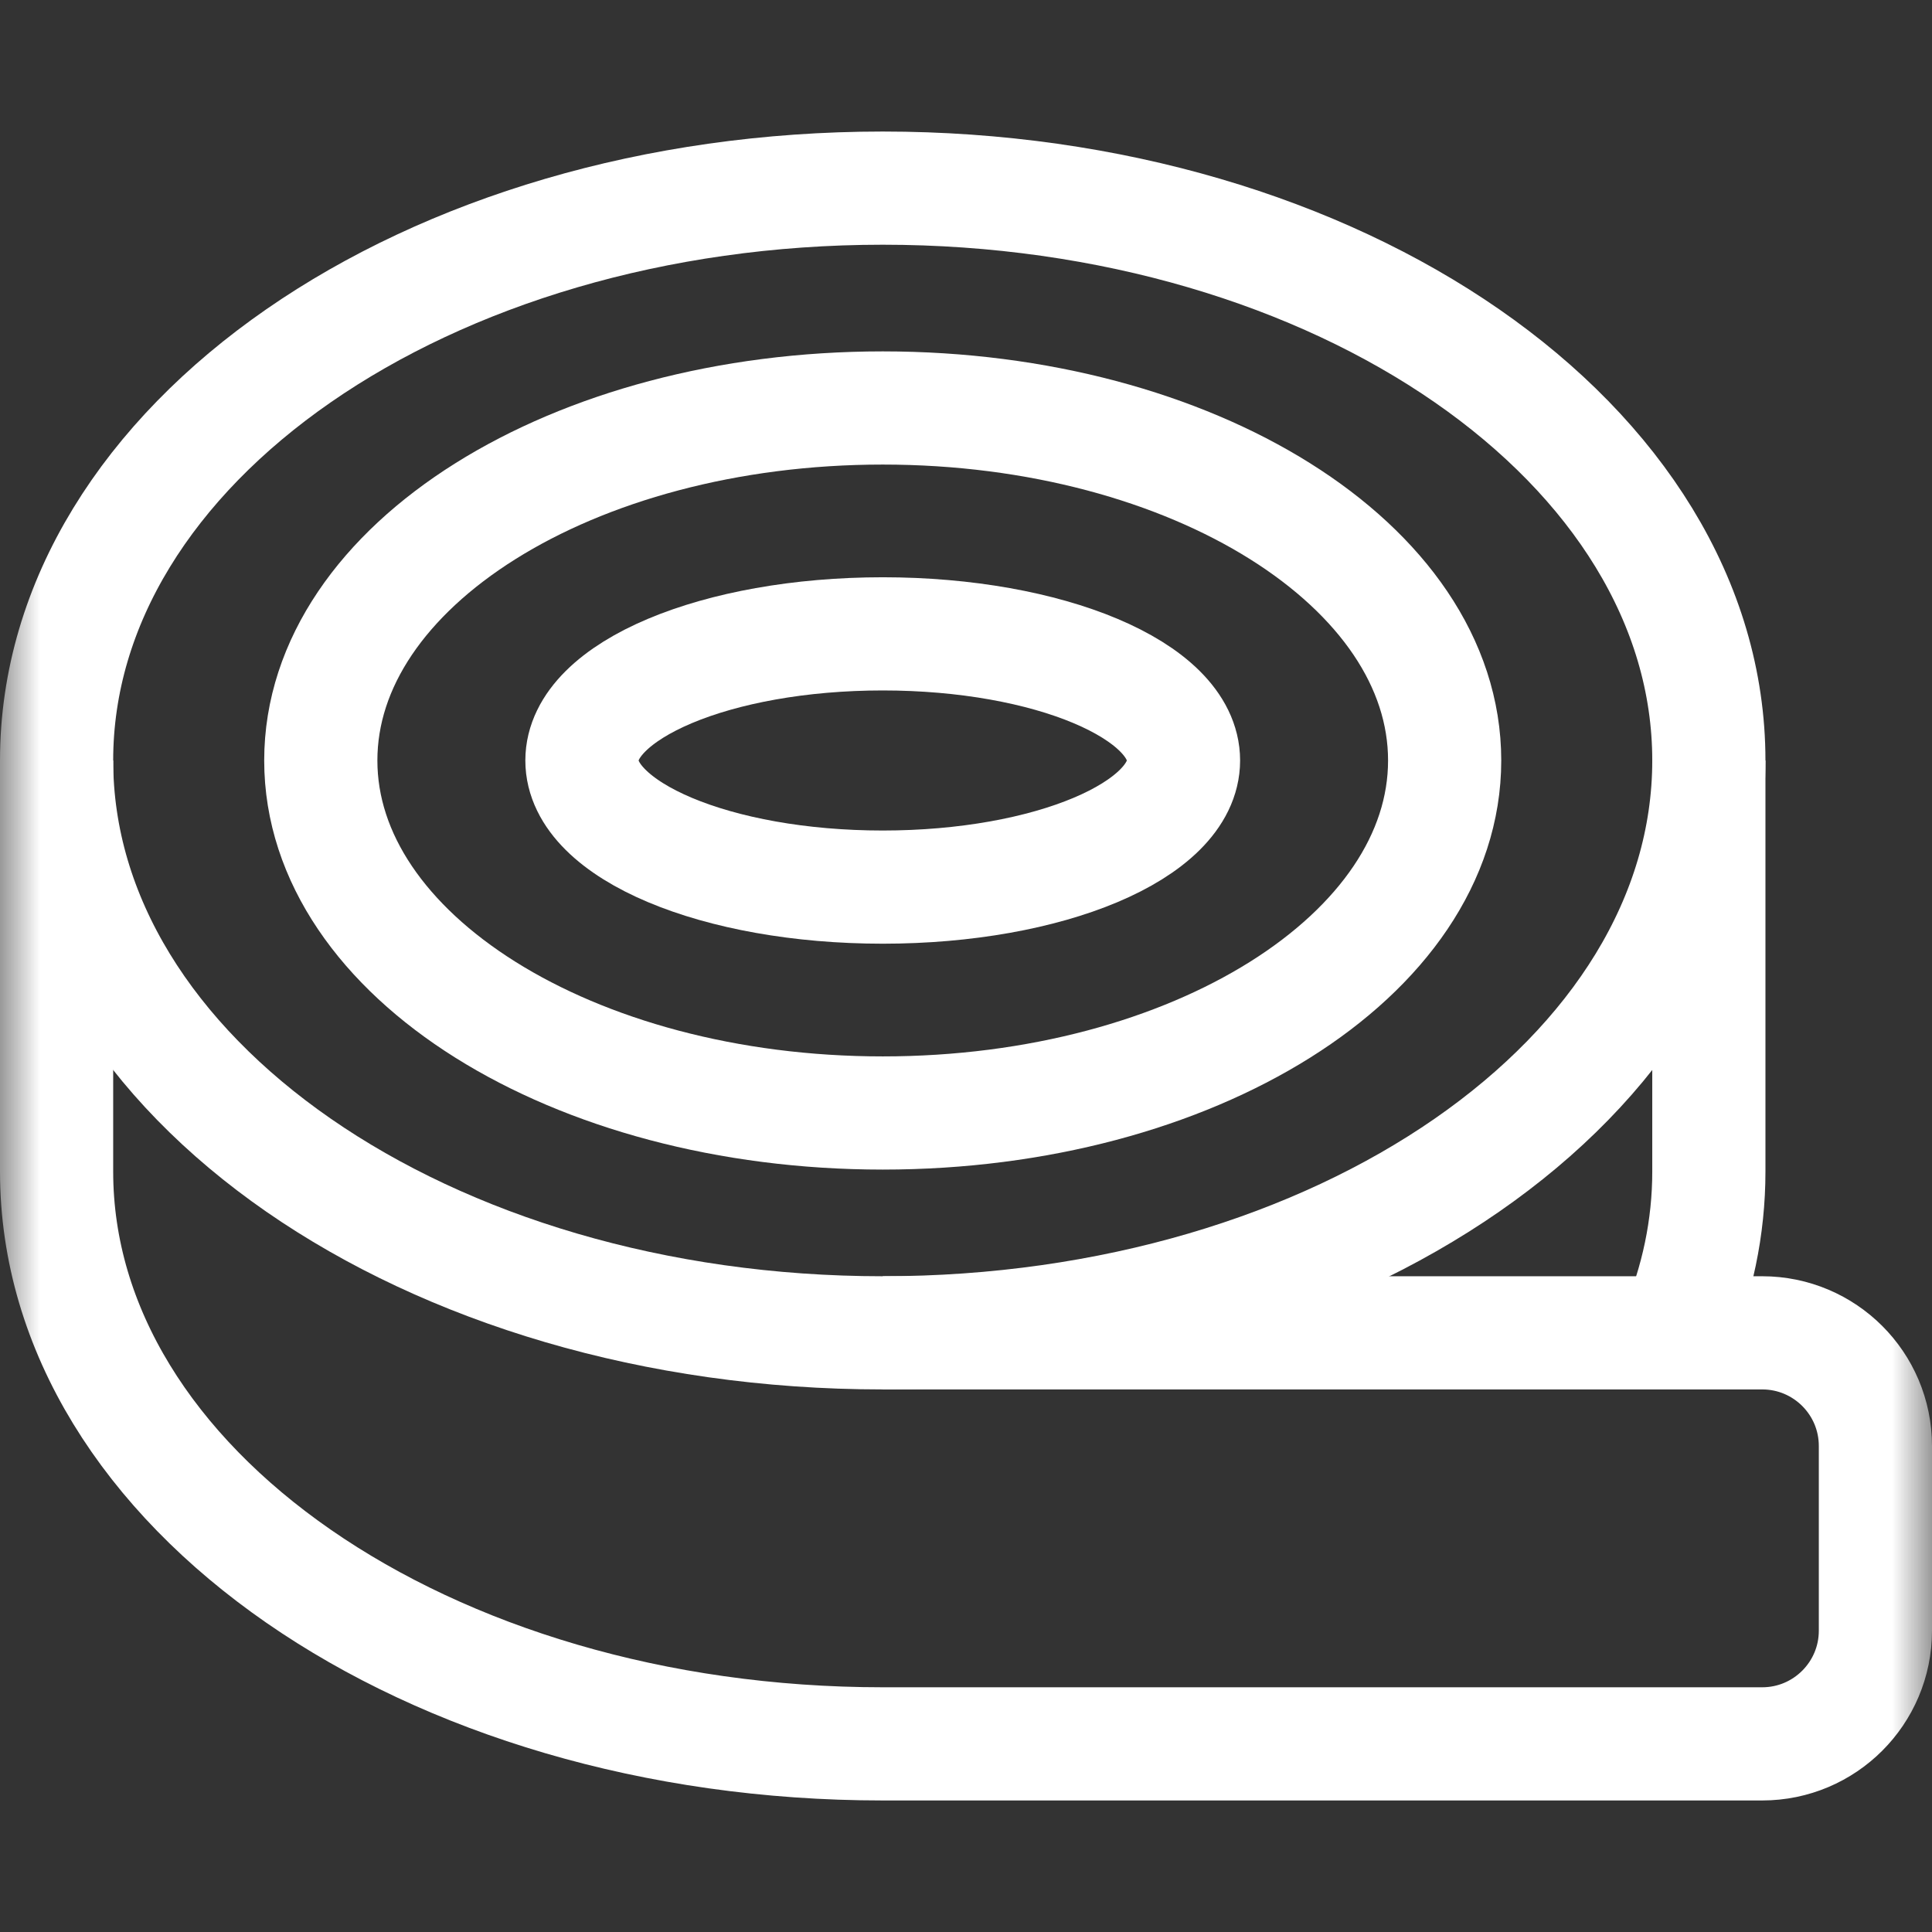
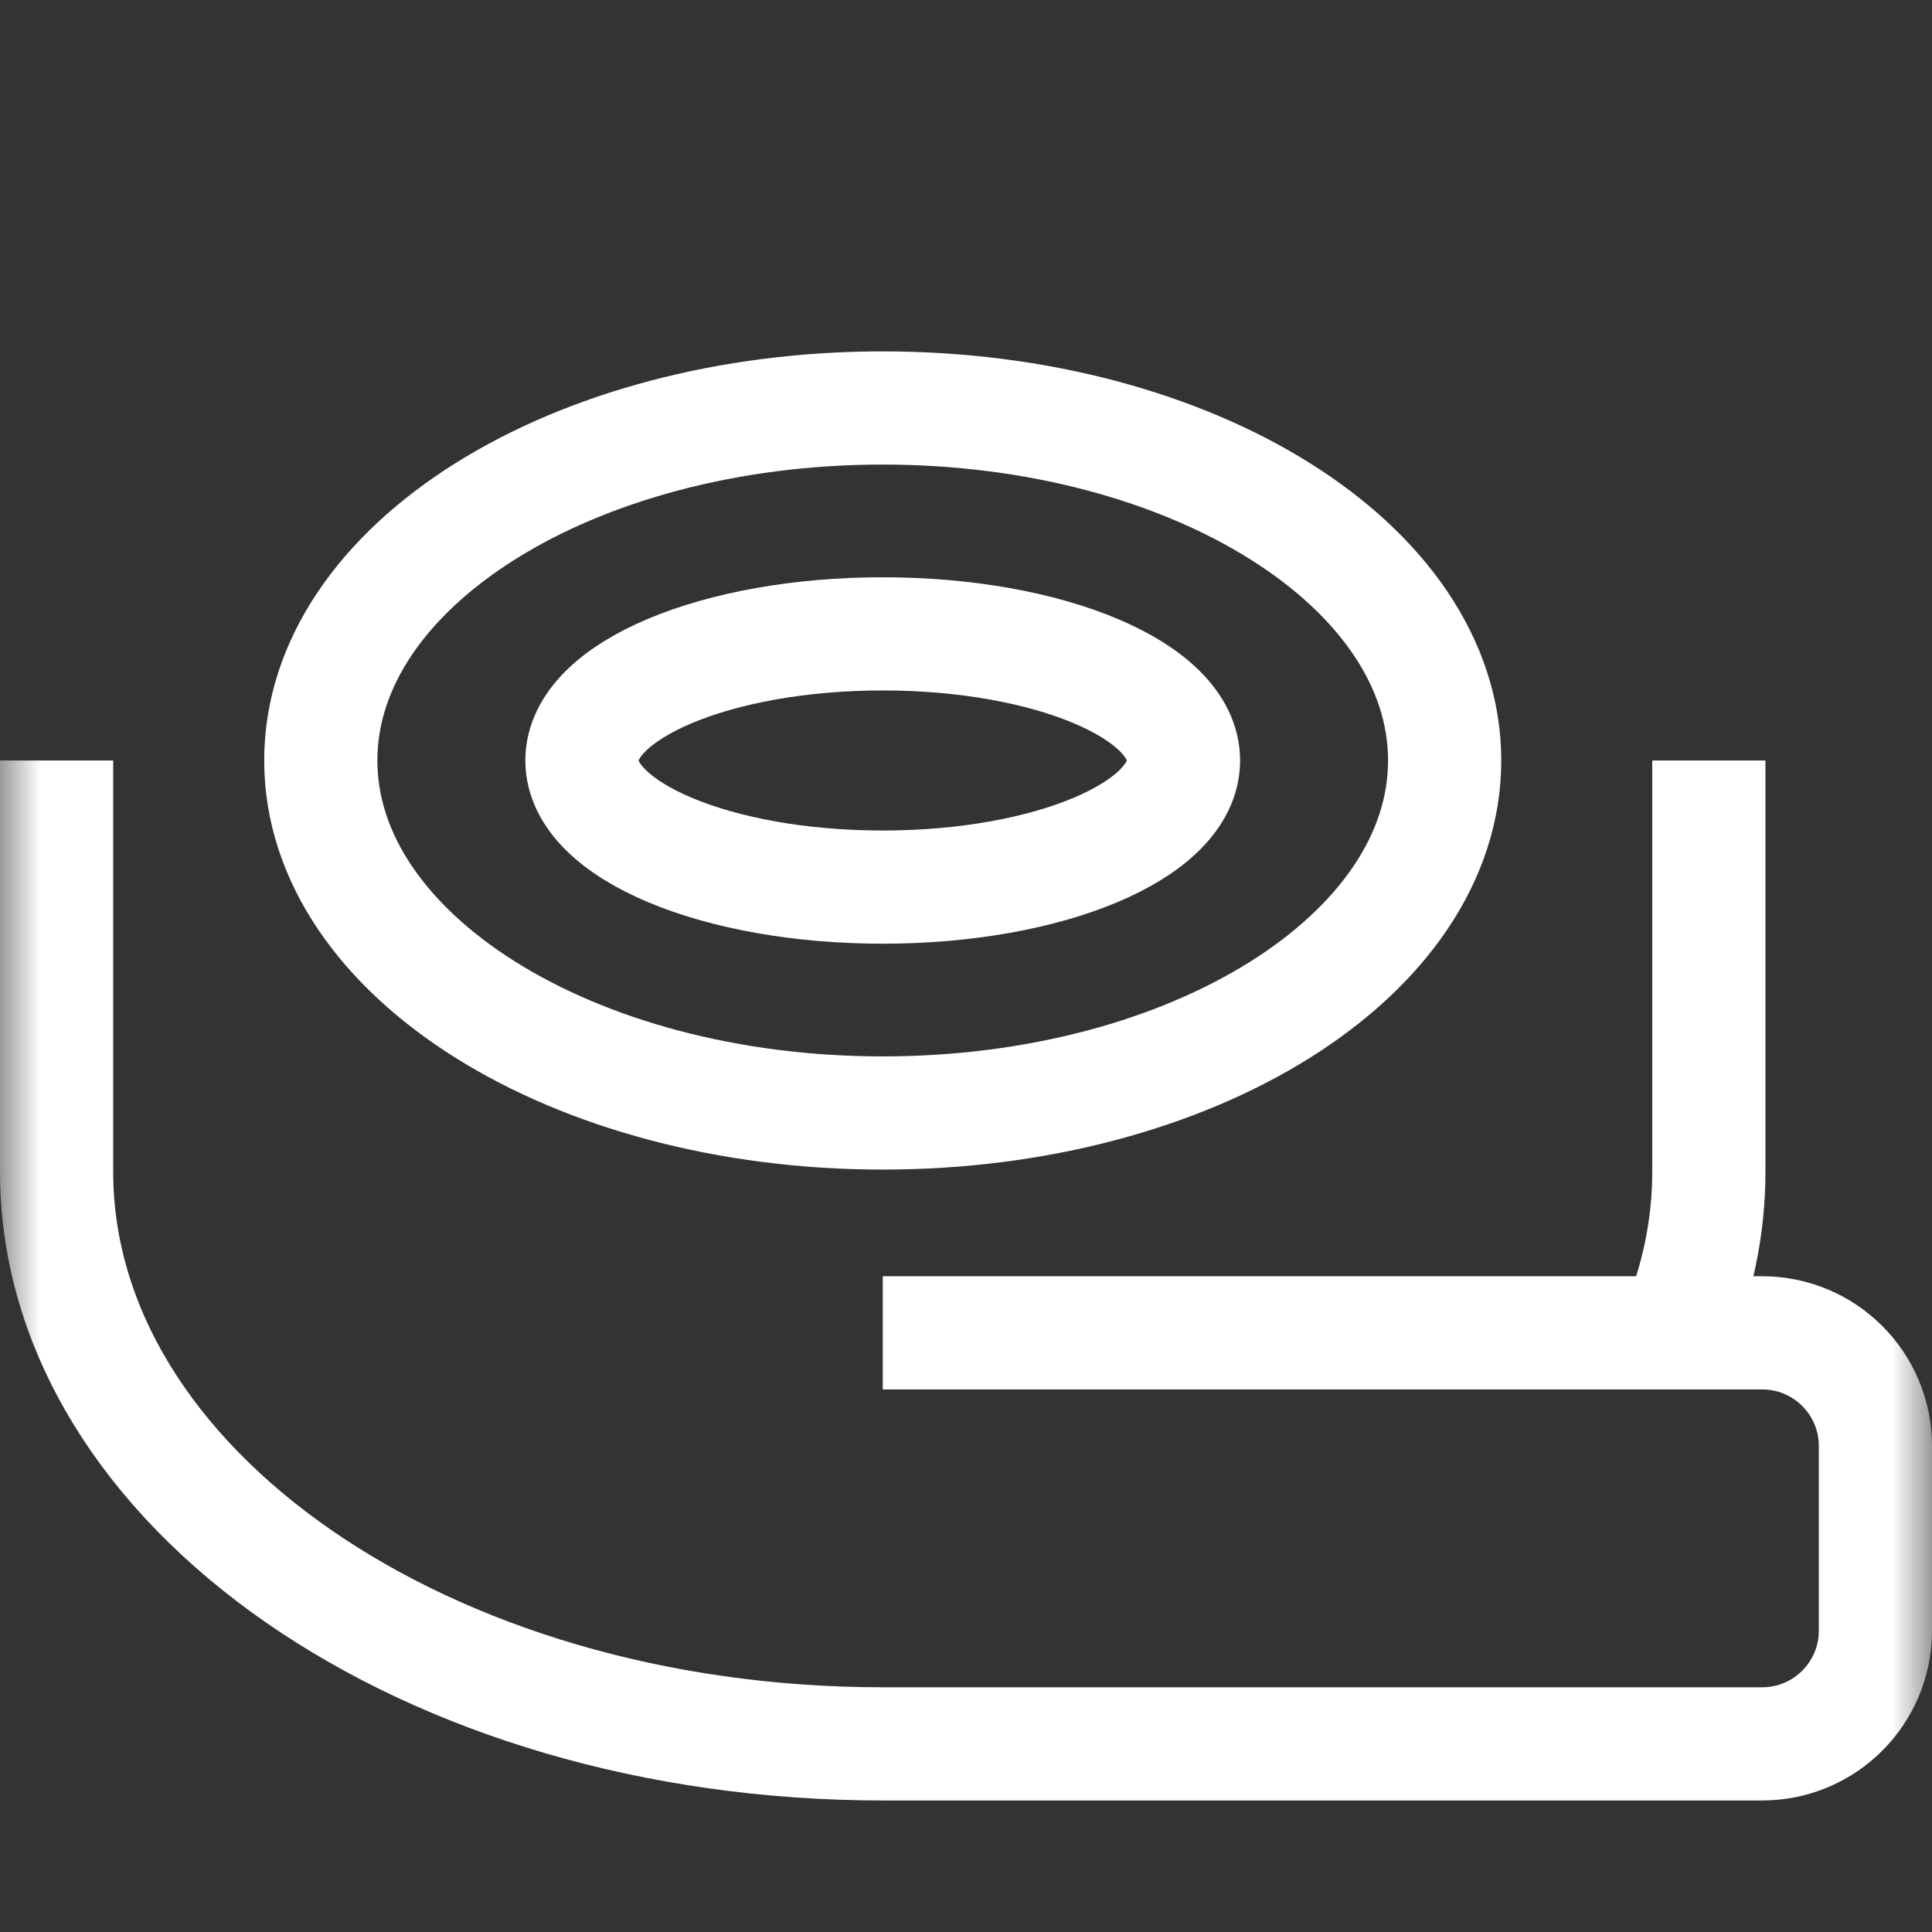
<svg xmlns="http://www.w3.org/2000/svg" width="24" height="24" viewBox="0 0 24 24" fill="none">
  <rect x="0" y="0" width="24" height="24" fill="#333333" stroke="none" />
  <mask id="mask0_32_168" style="mask-type:luminance" maskUnits="userSpaceOnUse" x="0" y="0" width="24" height="24">
    <path d="M0 1.90735e-06H24V24H0V1.90735e-06Z" fill="white" />
  </mask>
  <g mask="url(#mask0_32_168)">
    <path d="M20.815 16.557C21.084 15.921 21.228 15.249 21.228 14.553V9.447" stroke="white" stroke-width="1.406" stroke-miterlimit="10" />
    <path d="M14.702 9.447C14.702 10.316 13.029 11.02 10.966 11.02C8.902 11.02 7.229 10.316 7.229 9.447C7.229 8.578 8.902 7.874 10.966 7.874C13.029 7.874 14.702 8.578 14.702 9.447Z" stroke="white" stroke-width="1.406" stroke-miterlimit="10" />
    <path d="M17.946 9.447C17.946 11.865 14.821 13.826 10.966 13.826C7.11 13.826 3.985 11.865 3.985 9.447C3.985 7.028 7.11 5.068 10.966 5.068C14.821 5.068 17.946 7.028 17.946 9.447Z" stroke="white" stroke-width="1.406" stroke-miterlimit="10" />
-     <path d="M21.228 9.447C21.228 13.374 16.633 16.557 10.966 16.557C5.298 16.557 0.703 13.374 0.703 9.447C0.703 5.52 5.298 2.337 10.966 2.337C16.633 2.337 21.228 5.52 21.228 9.447Z" stroke="white" stroke-width="1.406" stroke-miterlimit="10" />
    <path d="M10.966 16.557H21.891C22.667 16.557 23.297 17.186 23.297 17.963V20.257C23.297 21.033 22.667 21.663 21.891 21.663H15.891H10.966C5.298 21.663 0.703 18.48 0.703 14.553V9.447" stroke="white" stroke-width="1.406" stroke-miterlimit="10" />
  </g>
</svg>